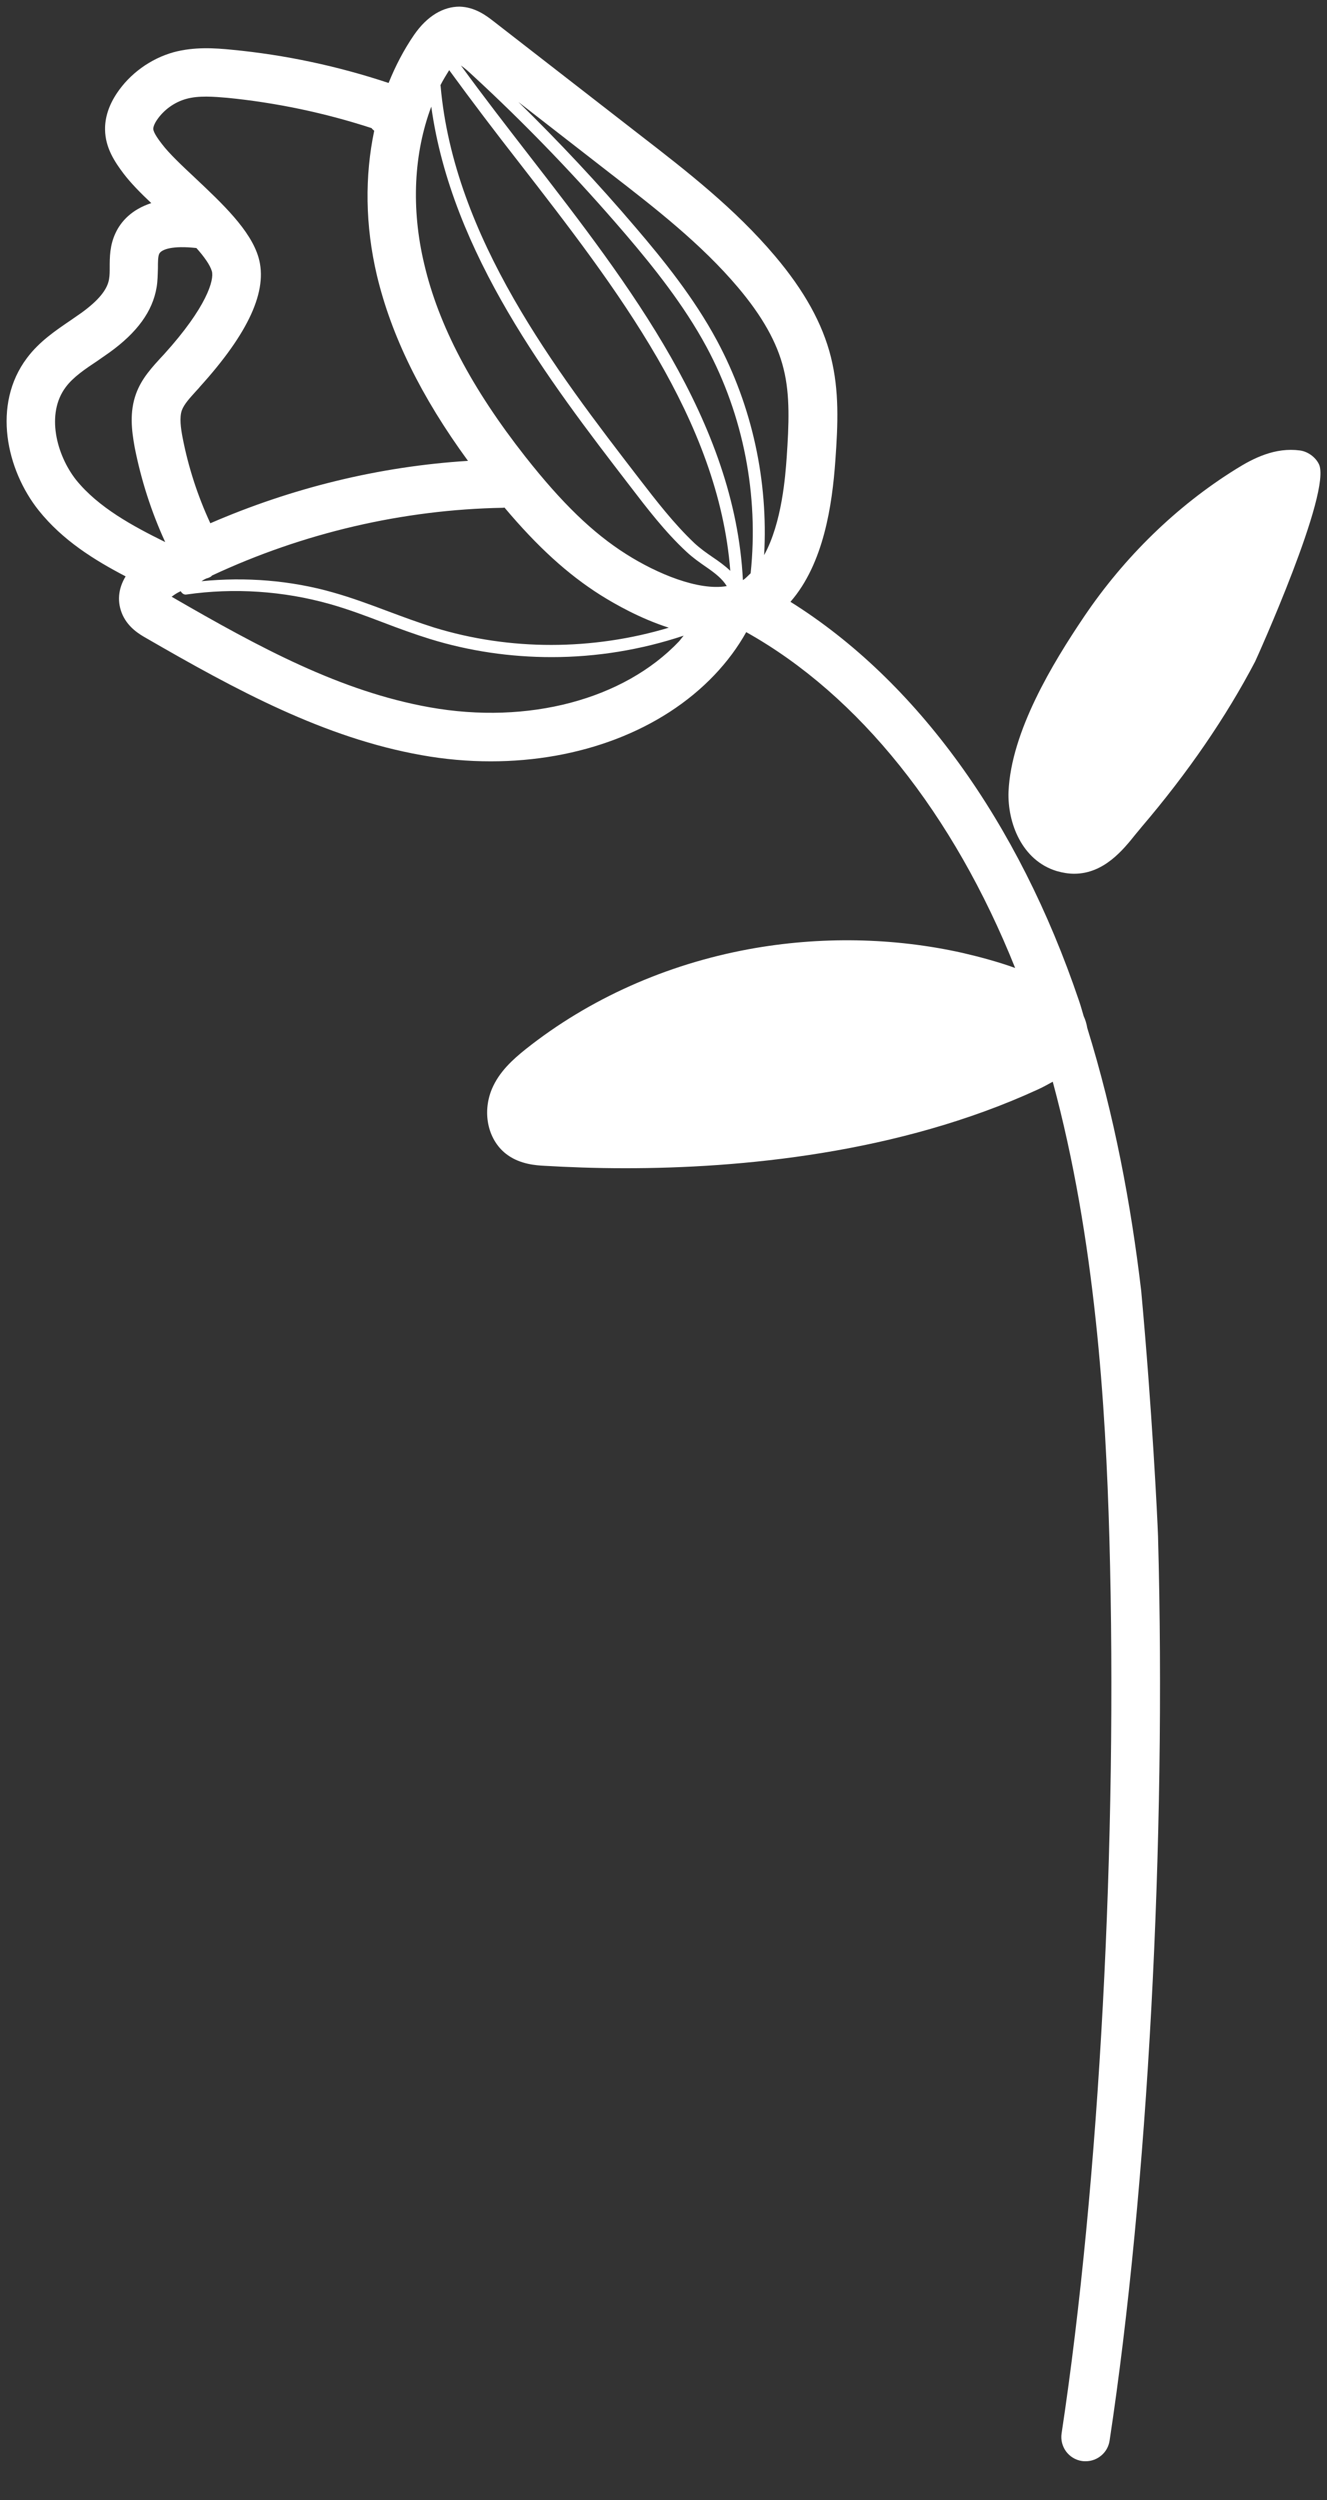
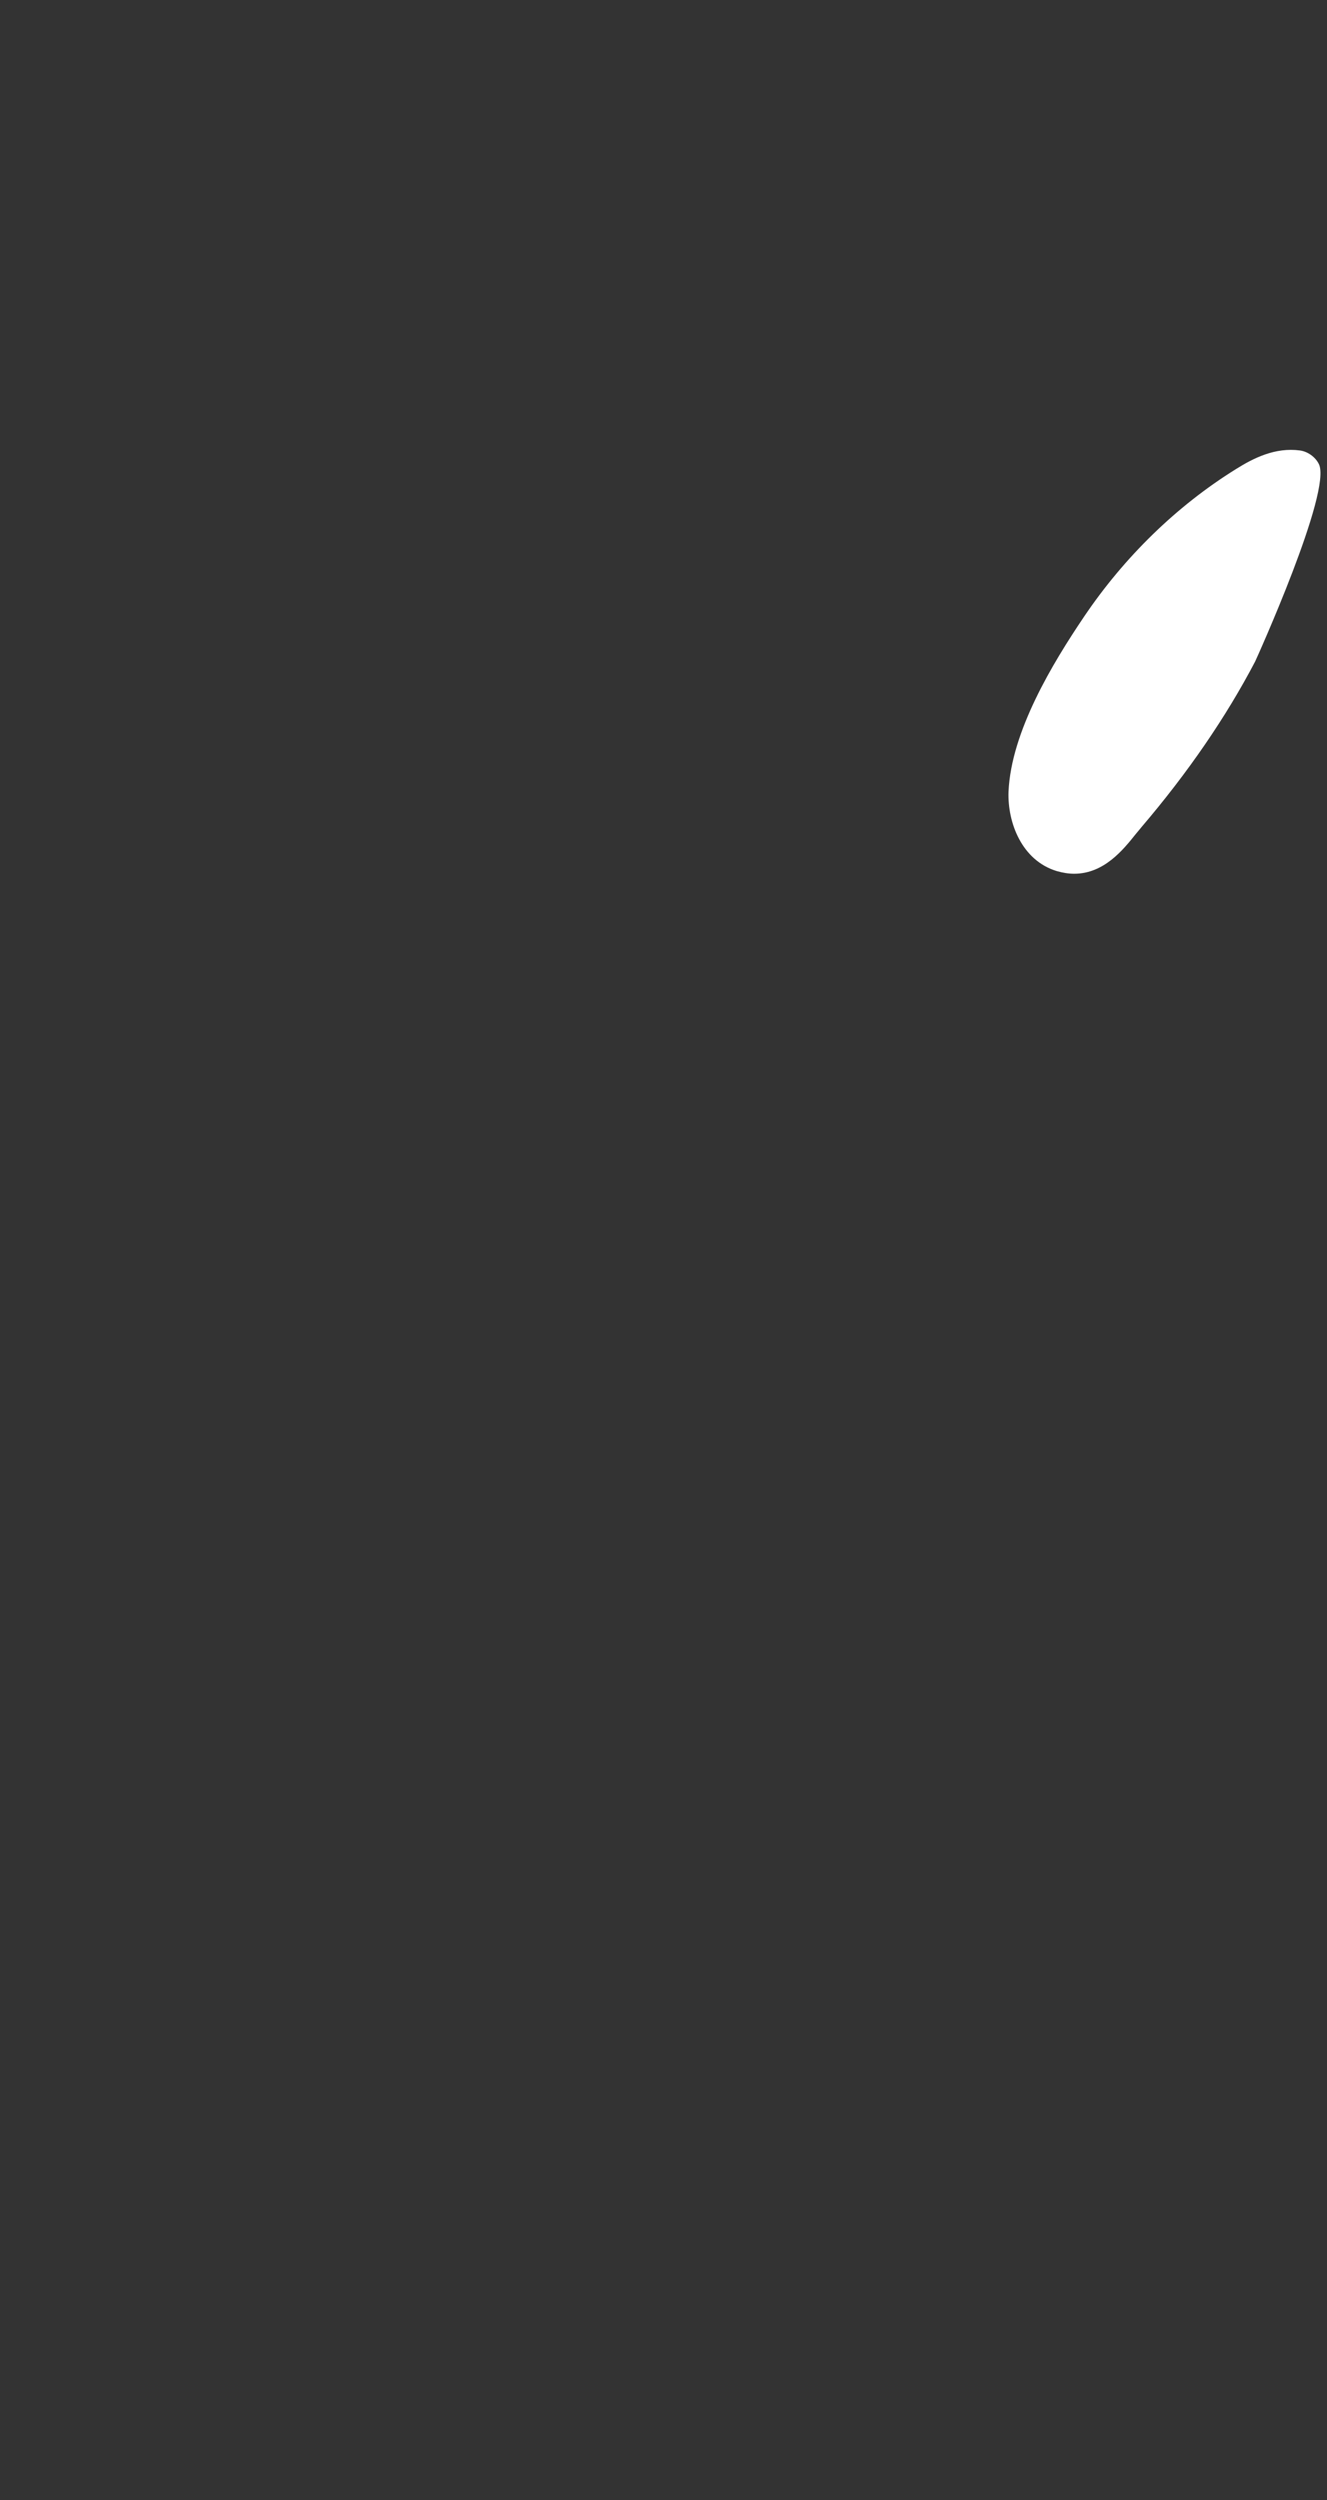
<svg xmlns="http://www.w3.org/2000/svg" version="1.1" id="Livello_1" x="0px" y="0px" viewBox="0 0 600 1130" style="enable-background:new 0 0 600 1130;" xml:space="preserve">
  <rect x="0" y="0" width="600" height="1130" fill="#333333" stroke="none" />
  <style type="text/css">
	.st0{fill:#FFFFFF;}
</style>
  <g>
-     <path class="st0" d="M17.5,230.7c10.8,13.5,25.1,22.4,39.3,29.8c-3.4,5.6-4,11.7-1.3,17.6c2.7,5.7,7.6,8.6,10.6,10.3   c40.5,23.4,80.5,45.1,124.5,52.9c10.5,1.9,21,2.8,31.3,2.8c40.2,0,77.2-13.9,101.1-39c5.8-6.1,10.6-12.6,14.4-19.4   c51.1,28.6,93.7,82.1,121.6,151.8c-7.7-2.8-16-5-23.7-6.8c-31.2-7-64.6-7.6-96.7-1.7c-37.5,6.9-72.3,22.5-100.8,45.1   c-6,4.8-12.1,10.3-15.4,18.1c-4.6,11.1-1.6,23.7,7.2,29.9c5.8,4.1,12.6,4.6,16.6,4.8c10.3,0.6,22.7,1.1,36.5,1.1   c51.6,0,123.4-6.5,186.8-35.7c2.4-1.1,4.5-2.3,6.5-3.4c19.3,71.3,23.9,146.5,25.6,206.1c3.8,136.8-4.5,291.9-21.6,404.8   c-0.9,6,3.2,11.6,9.2,12.5c0.6,0.1,1.1,0.1,1.7,0.1c5.3,0,10-3.9,10.8-9.3c17.3-114.1,25.7-270.7,21.9-408.7   c-0.3-8.9-2.7-57.4-7.6-110.9c-4.6-39.1-12.2-79.6-24.4-118.9c-0.3-1.8-0.8-3.6-1.6-5.3c-0.7-2.3-1.3-4.6-2.1-6.9   c-27.5-81.3-73.6-144.8-130.5-180.4c15.1-17.3,18.9-44,20.3-63.8c1.2-16.6,1.8-31.6-2-46.8c-3.8-15.2-12.1-30.1-25.3-45.7   c-18-21.3-39.7-38.2-60.8-54.5L223,9.5c-3.1-2.4-8.2-6.3-15.2-6.5c-7.3,0-14.6,4.1-20.6,12.8c-4.6,6.7-8.4,14-11.5,21.7   c-22.9-7.6-46.7-12.7-70.7-15c-7.9-0.8-17.2-1.4-26.5,1.1c-10.4,2.9-19.8,9.7-25.7,18.6c-3.6,5.4-5.4,11-5.3,16.4   c0.1,8.2,4.4,14.6,8.4,19.9c3.2,4.2,7.6,8.7,12.5,13.3c-8.9,2.9-13.7,8.3-16.1,13.4c-2.7,5.6-2.7,11.2-2.7,15.7   c0,1.8,0,3.6-0.3,5.3c-0.8,4.8-4.9,9.7-12.5,15.2l-4.9,3.4c-6.6,4.5-14.1,9.5-19.7,17C-3.7,182.9,2.9,212.4,17.5,230.7z    M211.6,208.3c-40.1,2.5-79.6,12.2-116.5,28.2c-5.7-12.3-9.9-25.2-12.5-38.5c-0.9-4.6-1.5-9.3-0.4-12.5c1-2.8,3.7-5.7,6.6-8.9   c0,0,1.5-1.6,1.5-1.7c22.2-24.5,30.9-43.6,26.6-58.5c-3.6-12.4-16.4-24.4-28.7-36c-6.1-5.7-11.8-11.1-14.9-15.2c-1.3-1.7-4-5.2-4-7   c0-0.7,0.4-2.1,1.6-3.9c3.1-4.6,7.9-8.1,13.3-9.6c5.7-1.6,12.5-1,18.5-0.5c22.2,2.2,44.1,6.8,65.3,13.7c0.3,0.5,0.8,0.8,1.2,1.2   c-4.3,20.5-4.1,42.8,1.2,65.3C176.9,151.7,190.4,179.3,211.6,208.3z M93.2,261.5c0.7-0.2,1.3-0.4,2-0.8c0.3-0.1,0.4-0.4,0.7-0.6   c41.1-19.2,86.2-29.8,131.6-30.6c0.2,0,0.4-0.1,0.6-0.1c14.9,17.7,28.6,30.2,43.5,39.6c6.7,4.2,18,10.6,30.8,14.7   c-34.4,10.3-71.8,10.5-106.2-0.1c-7-2.2-14-4.8-20.7-7.3c-8-3-16.3-6.1-24.8-8.5c-19.2-5.5-39.7-7.1-59.6-5.1   C91.8,262.2,92.5,261.8,93.2,261.5z M345.5,250.9c1.9-33.5-5.4-67.3-21.3-96.9c-10.4-19.4-24.5-36.8-36.9-51.3   c-16.7-19.6-34.4-38.5-52.9-56.6l41.7,32.4c20.2,15.6,41,31.8,57.5,51.3c11,13,17.8,25,20.7,36.9c3,12,2.4,25.2,1.4,40   C355.1,215,353.6,236.2,345.5,250.9z M335.9,262.2c-3.6-71.7-50.9-132.9-96.7-192c-10.3-13.3-20.9-27-30.8-40.6   c1.6,1.1,3.2,2.5,4.8,4c24.7,22.7,48.2,47.2,70,72.7c12.2,14.3,26,31.5,36.2,50.4c16.8,31.2,23.7,67.2,20,102.4   C338.2,260.2,337.2,261.4,335.9,262.2z M330.2,258c-2.4-2.3-5.2-4.3-8-6.2c-2.8-1.9-5.6-3.9-8.2-6.3c-9.3-8.8-17.3-19.2-25.1-29.3   c-37.5-48.7-83.7-108.8-89.7-177.5c0-0.1-0.1-0.1-0.1-0.1c1.2-2.4,2.6-4.6,4-6.9c10.2,14,21,28.2,31.7,41.9   C279.2,130.8,324.9,189.9,330.2,258z M283.2,250.5c-15.2-9.6-29.2-23.2-45.6-44c-24.3-30.9-39.3-59.4-45.8-87.2   c-6-25.2-4.7-50,3.2-71.1c9.2,66.4,53.4,124.1,89.4,170.9c8.2,10.7,16.3,21.3,26,30.3c2.9,2.7,5.9,4.8,8.8,6.8   c4.2,2.9,7.4,5.4,9.4,8.7C315.8,267.1,297.1,259.3,283.2,250.5z M77.6,269.7c0.8-0.6,1.8-1.3,2.9-1.9c0.4-0.2,0.8-0.4,1.2-0.6   c0.6,1,1.5,1.7,2.6,1.5c21.5-3.1,43.9-1.6,64.8,4.3c8.2,2.3,16.4,5.4,24.3,8.4c6.8,2.6,13.9,5.2,21,7.4c17.8,5.5,36.4,8.2,55,8.2   c20.3,0,40.5-3.3,59.7-9.7c-0.7,0.8-1.3,1.7-2.1,2.6c-25,26.3-68.2,37.7-112.6,29.8C154,312.5,117.5,292.8,77.6,269.7z M29.7,175   c3.4-4.6,8.8-8.2,14.5-12l5.3-3.7c12.5-9,19.5-18.6,21.3-29.4c0.5-2.8,0.5-5.8,0.6-8.7c0-2.6,0-5.3,0.6-6.5c1-2,5.9-3.8,16.8-2.6   c3.5,3.9,6.2,7.7,7,10.5c1.1,3.8-2.2,16.1-21.7,37.6c-5.5,5.9-10.1,10.9-12.6,17.8c-3,8.3-2,16.5-0.6,24.2   c2.9,14.7,7.5,29.1,13.8,42.8c-14.6-7.2-30.2-15.6-40.3-28.1C25.5,205.6,20.7,187,29.7,175z" />
    <path class="st0" d="M558.7,212.1c8.1-5.1,17.9-10,29.1-8.5c3.5,0.5,6.9,2.9,8.5,6.1c6.2,12.1-28.4,88.5-28.8,89.3   c-13.1,25-30.3,50.1-51.1,74.5l-2.9,3.5c-5.6,7-14.3,17.9-27.8,17.9c-2.5,0-5.1-0.4-7.9-1.2c-15.8-4.8-22.3-21.9-21.8-35.9   c1.2-27.2,20-58.1,34.1-79C508.3,251.8,532,228.7,558.7,212.1z" />
  </g>
</svg>